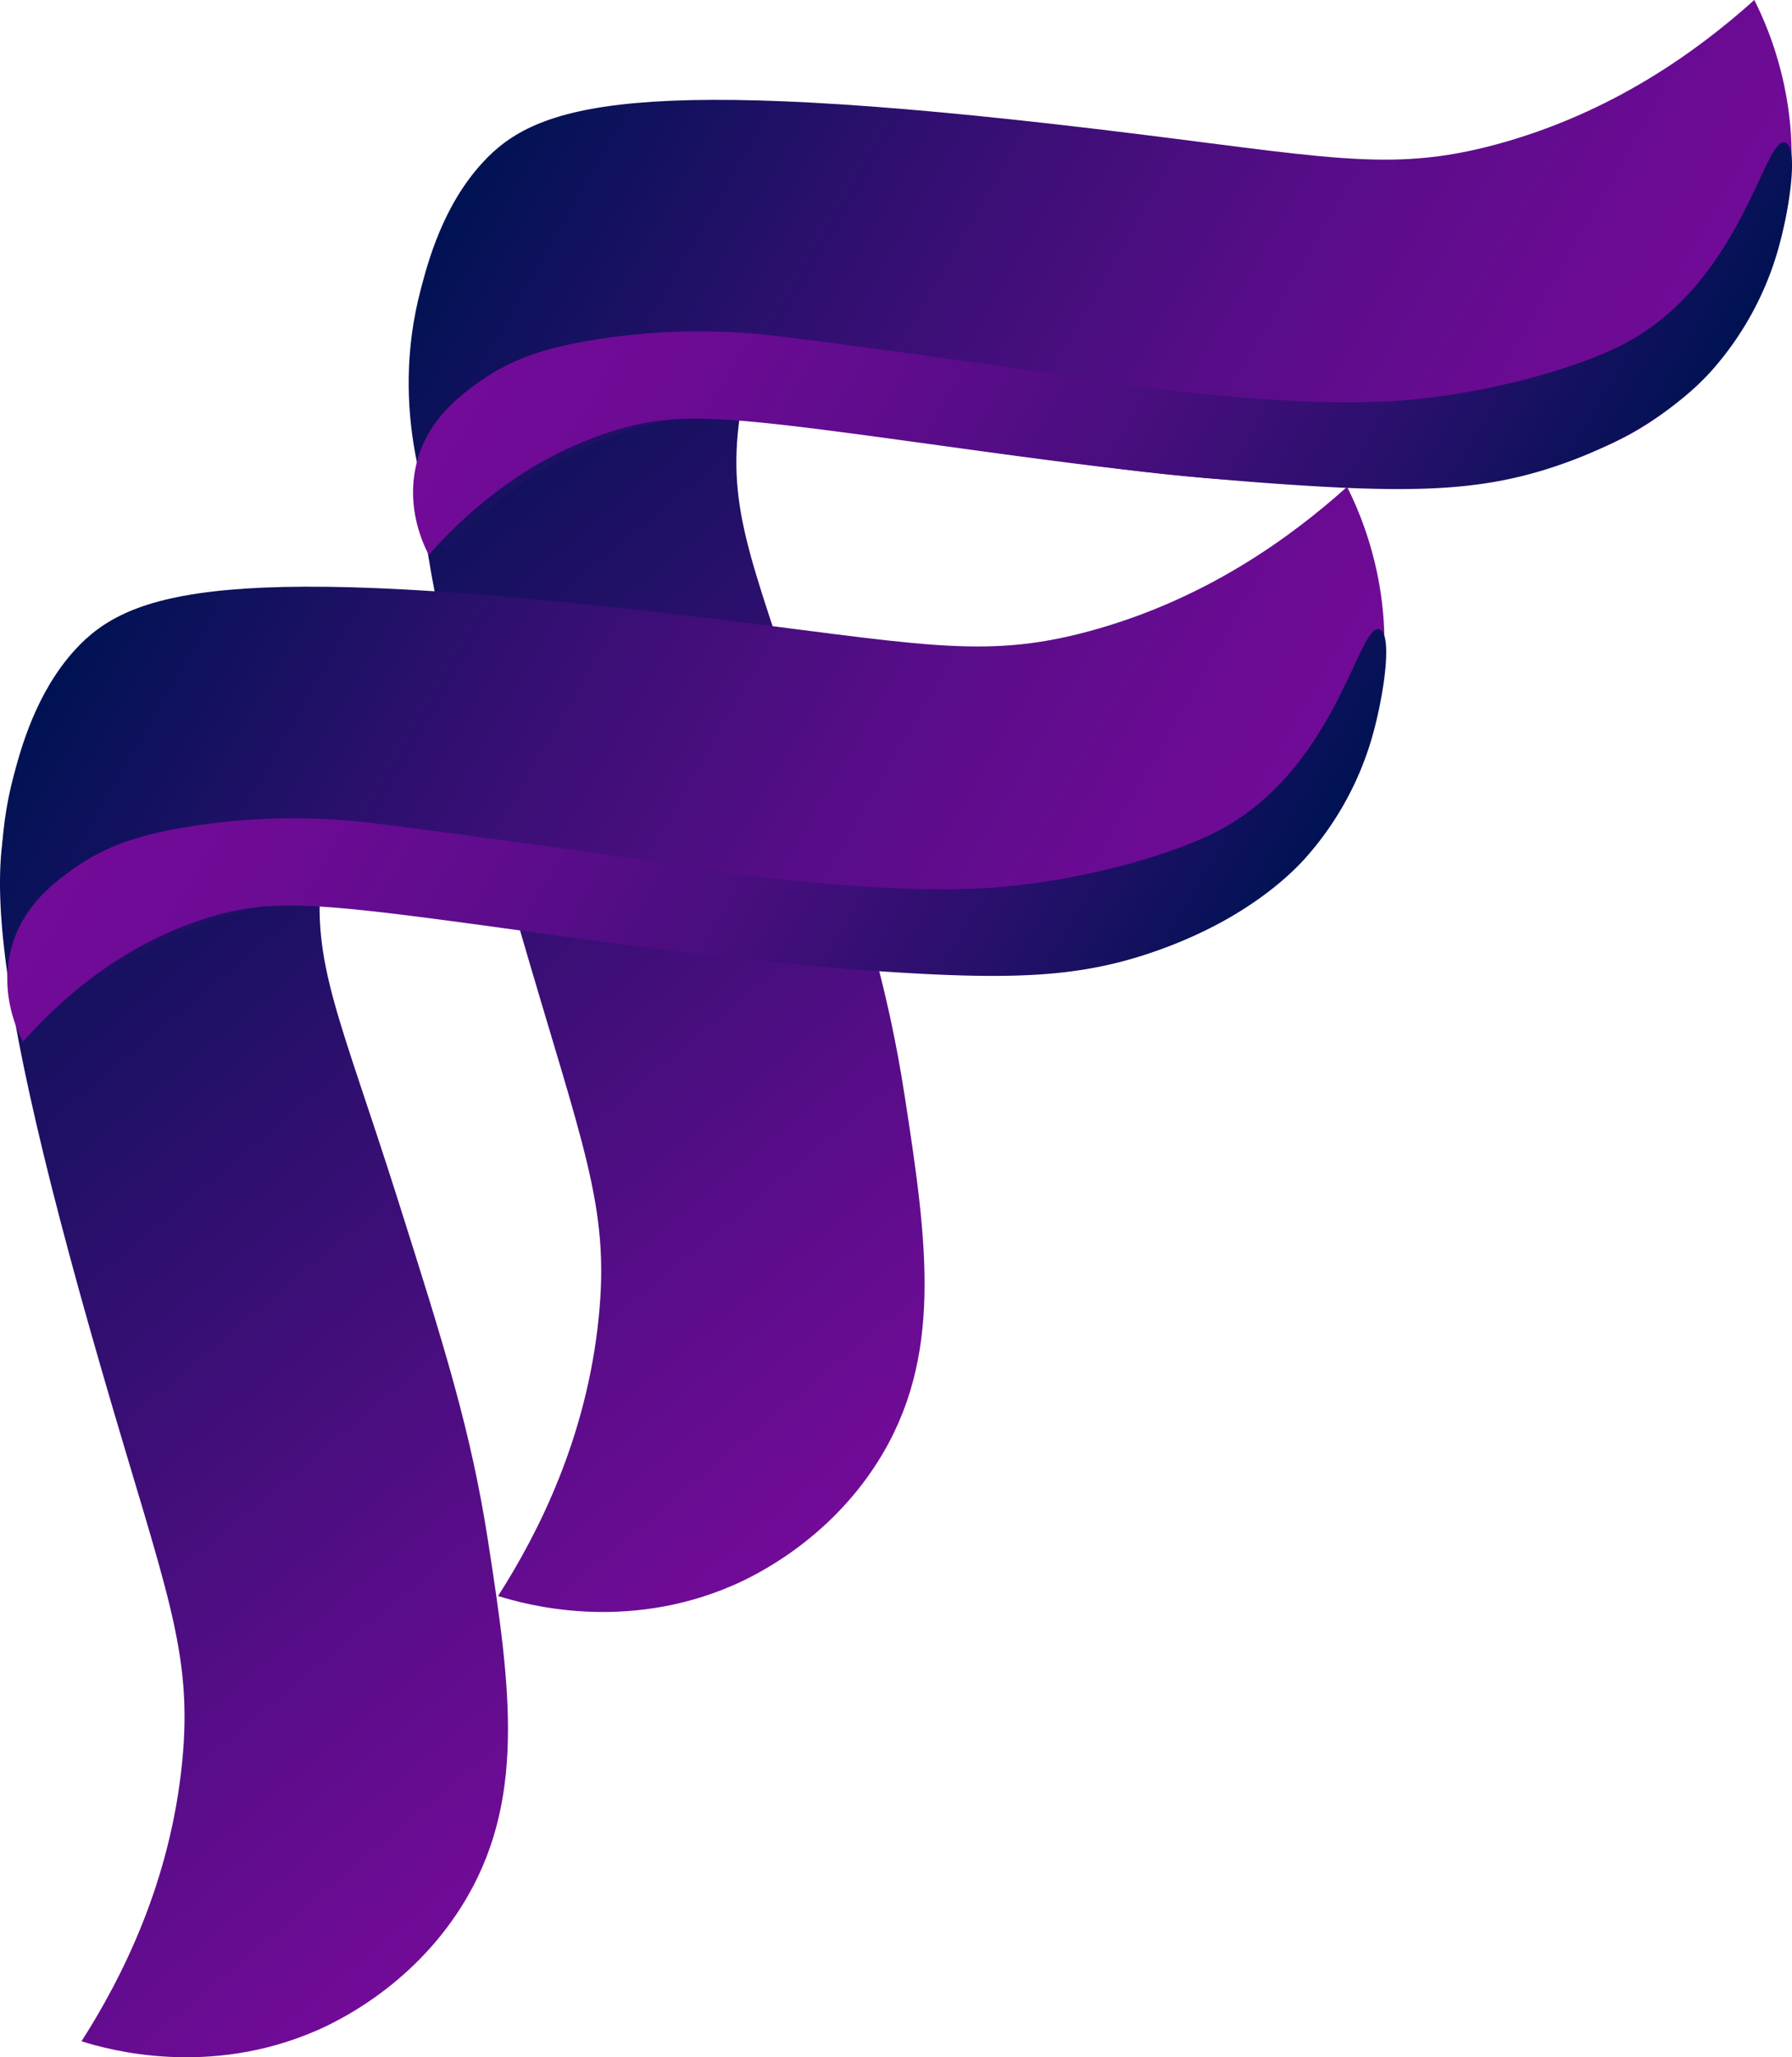
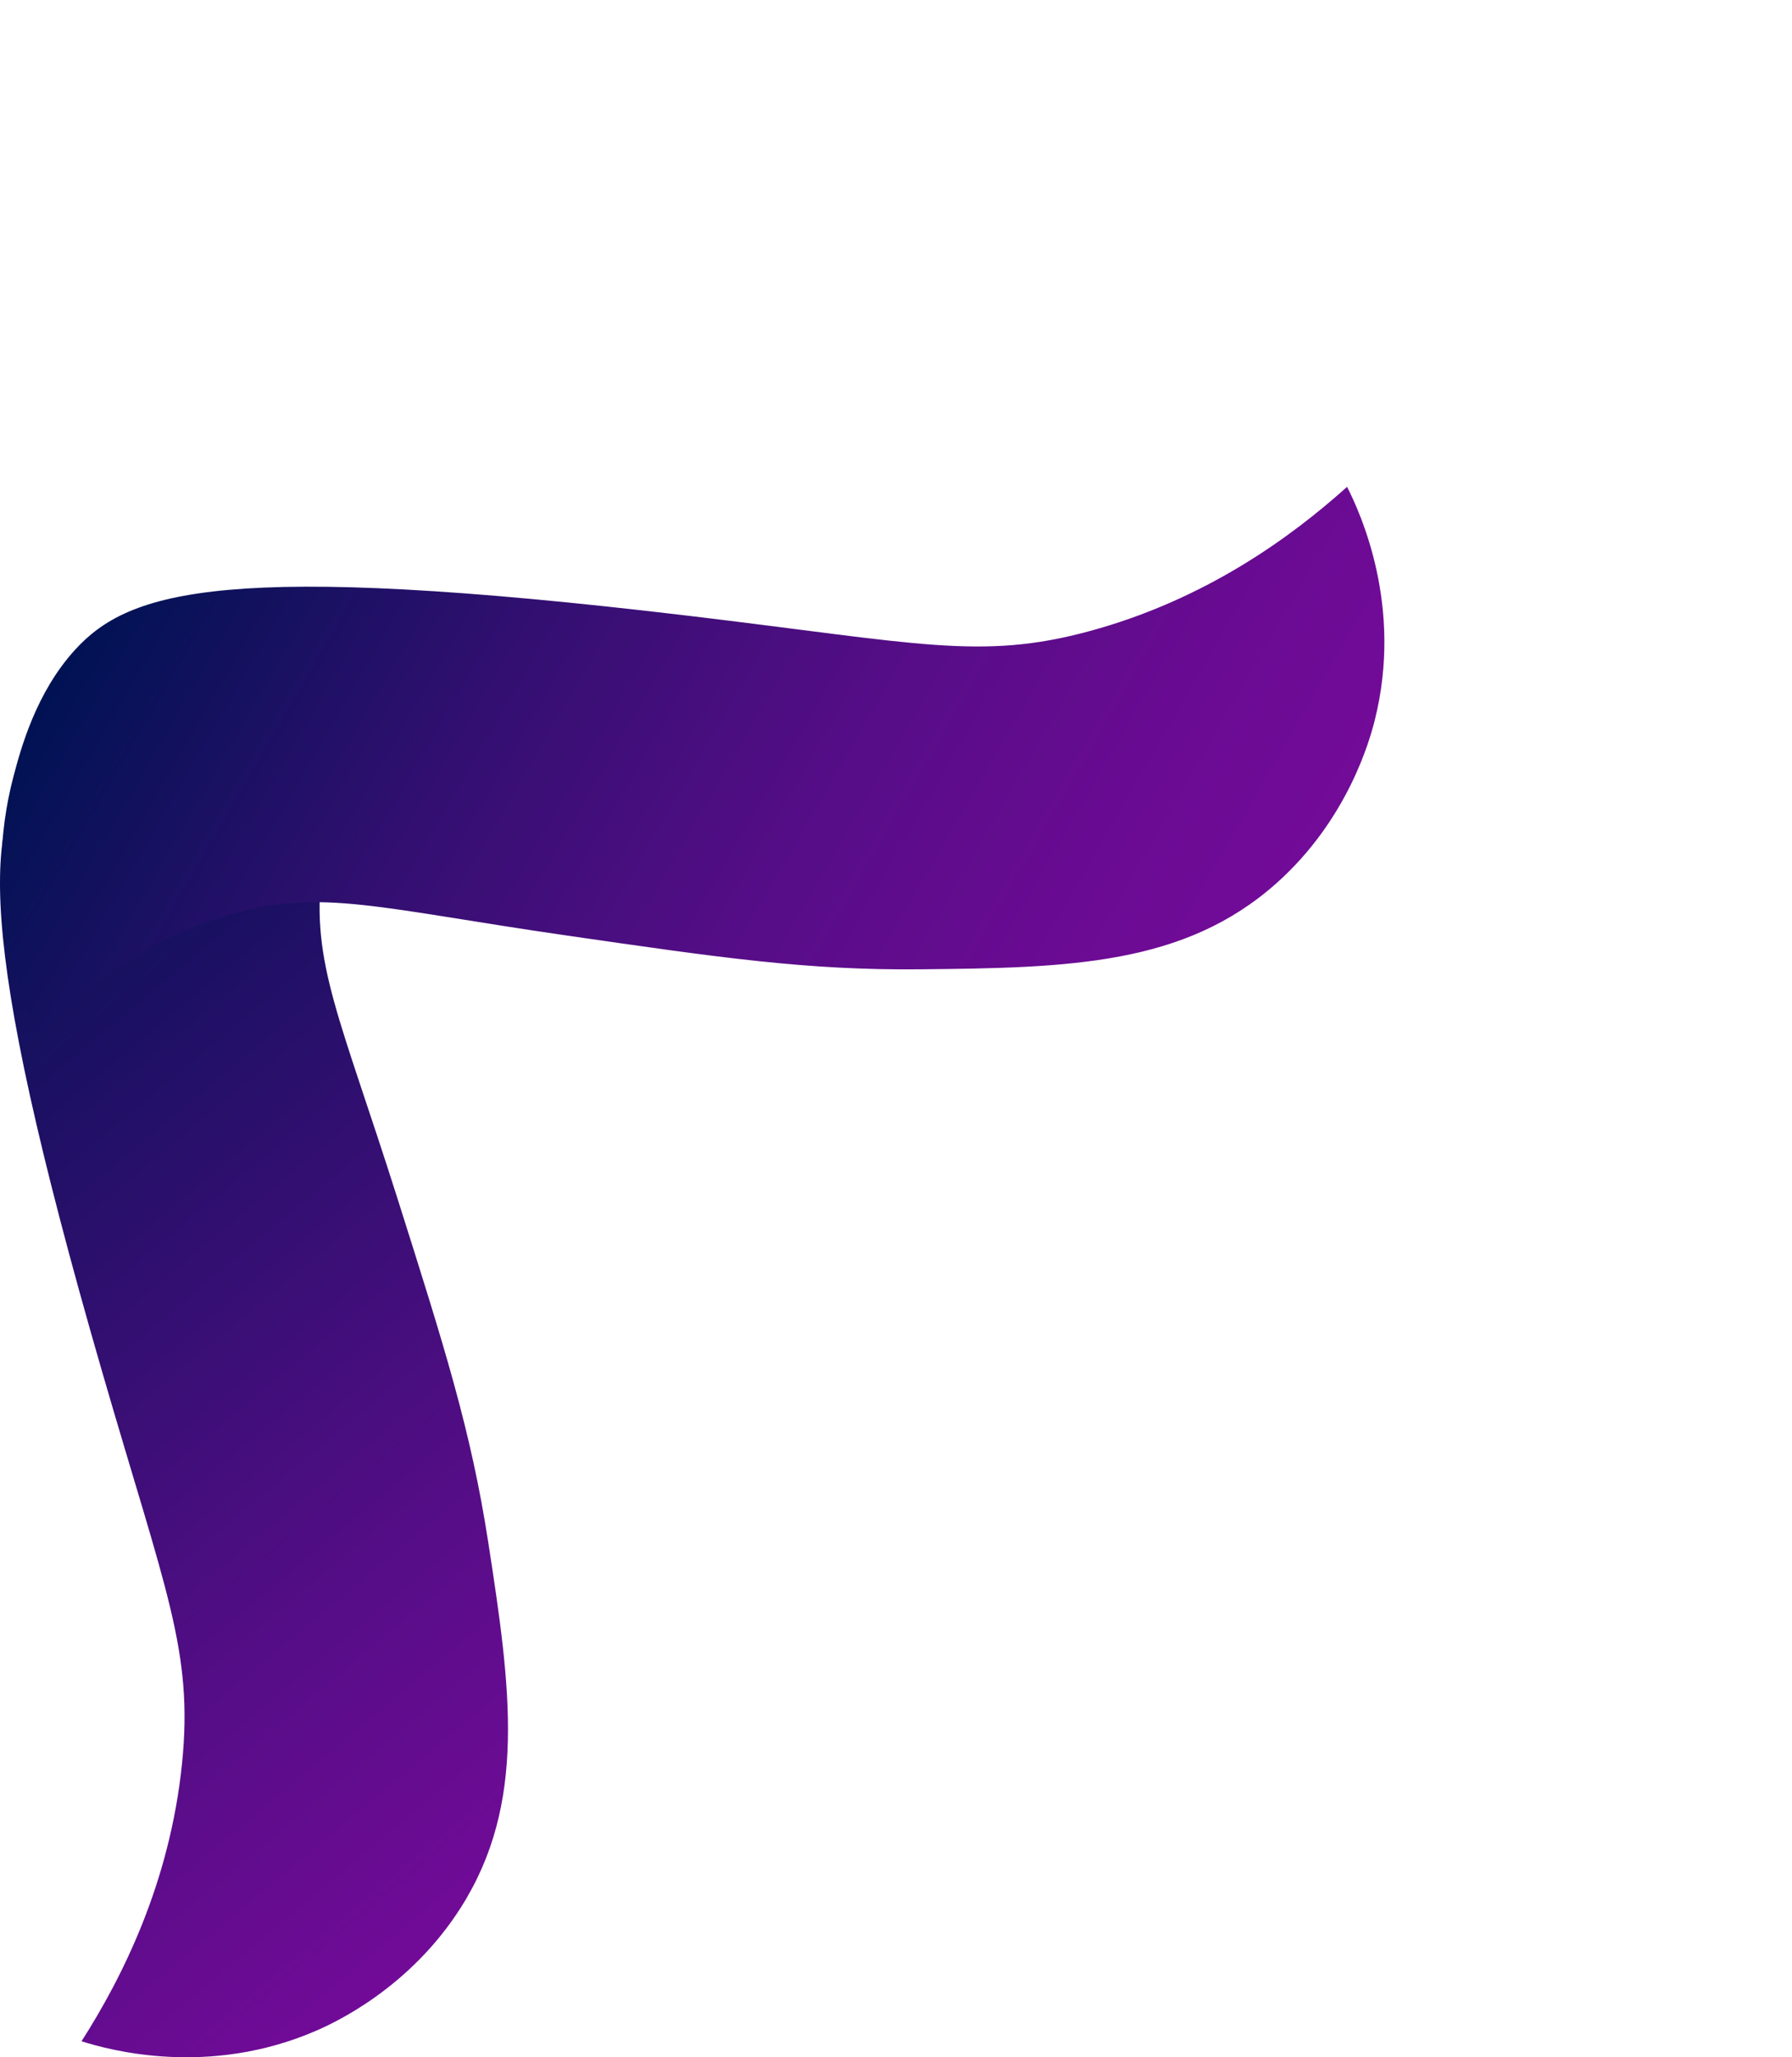
<svg xmlns="http://www.w3.org/2000/svg" xmlns:xlink="http://www.w3.org/1999/xlink" id="Layer_1" data-name="Layer 1" viewBox="0 0 583.27 669.45">
  <defs>
    <style>.cls-1{fill:url(#linear-gradient);}.cls-2{fill:url(#linear-gradient-2);}.cls-3{fill:url(#linear-gradient-3);}.cls-4{fill:url(#linear-gradient-4);}.cls-5{fill:url(#linear-gradient-5);}.cls-6{fill:url(#linear-gradient-6);}.cls-7{fill:url(#linear-gradient-7);}</style>
    <linearGradient id="linear-gradient" x1="-43.08" y1="489.75" x2="152.04" y2="818.77" gradientTransform="matrix(-0.99, 0.16, -0.16, -0.99, 237.99, 1077.48)" gradientUnits="userSpaceOnUse">
      <stop offset="0" stop-color="#720b98" />
      <stop offset="0.28" stop-color="#560d87" />
      <stop offset="0.87" stop-color="#10115c" />
      <stop offset="1" stop-color="#001253" />
    </linearGradient>
    <linearGradient id="linear-gradient-2" x1="97" y1="153" x2="97" y2="153" gradientTransform="matrix(1, 0, 0, -1, -250.98, 452.86)" gradientUnits="userSpaceOnUse">
      <stop offset="0" stop-color="#001253" />
      <stop offset="1" stop-color="#720b98" />
    </linearGradient>
    <linearGradient id="linear-gradient-3" x1="-199.2" y1="611.56" x2="-4.09" y2="940.57" xlink:href="#linear-gradient" />
    <linearGradient id="linear-gradient-4" x1="164.64" y1="410.2" x2="359.75" y2="739.21" gradientTransform="matrix(-0.01, -1, -1, 0.01, 800.04, 504.97)" gradientUnits="userSpaceOnUse">
      <stop offset="0" stop-color="#720b98" />
      <stop offset="0.15" stop-color="#6a0b93" />
      <stop offset="0.38" stop-color="#560d87" />
      <stop offset="0.66" stop-color="#340f72" />
      <stop offset="0.97" stop-color="#051256" />
      <stop offset="1" stop-color="#001253" />
    </linearGradient>
    <linearGradient id="linear-gradient-5" x1="147.48" y1="419.17" x2="327.21" y2="722.23" gradientTransform="matrix(-0.01, -1, -1, 0.01, 800.04, 504.97)" gradientUnits="userSpaceOnUse">
      <stop offset="0" stop-color="#001253" />
      <stop offset="0.2" stop-color="#241069" />
      <stop offset="0.42" stop-color="#460e7d" />
      <stop offset="0.64" stop-color="#5e0c8c" />
      <stop offset="0.84" stop-color="#6d0b95" />
      <stop offset="1" stop-color="#720b98" />
    </linearGradient>
    <linearGradient id="linear-gradient-6" x1="322.13" y1="276.6" x2="517.24" y2="605.61" xlink:href="#linear-gradient-4" />
    <linearGradient id="linear-gradient-7" x1="305.04" y1="285.99" x2="484.76" y2="589.06" xlink:href="#linear-gradient-5" />
  </defs>
  <title>flowity-logo</title>
  <path class="cls-1" d="M11.59,247.13c-16.15,20.5-20.67,53.06,21.62,199.13,20.79,71.79,29.73,91,26.05,127.46-3.94,39-19.51,69.85-32.73,90.52,9,2.85,41.31,11.8,76.45-3.46,6-2.61,30.46-13.9,47.1-40.19,21.43-33.85,16.22-71,8.79-119-5.59-36.13-14.16-63.16-29.53-111.69-18.66-58.88-28.09-76.29-24.61-106.42,3.53-30.56,18-54,29.24-68.66-12.2-3.27-47.6-11-85.17,5.91C40.66,224.4,23.33,232.22,11.59,247.13Z" transform="translate(0 0)" />
-   <path class="cls-2" d="M-154,299.86" transform="translate(0 0)" />
-   <path class="cls-3" d="M147.23,102.23c-16.14,20.5-20.66,53.06,21.63,199.13,20.79,71.8,29.73,91,26,127.47-3.94,39-19.52,69.84-32.74,90.51,9.06,2.86,41.32,11.8,76.46-3.46,6-2.61,30.46-13.9,47.1-40.18,21.42-33.85,16.22-71,8.79-119C288.92,320.57,280.36,293.54,265,245c-18.66-58.87-28.09-76.29-24.61-106.41,3.53-30.57,18-54,29.23-68.66-12.19-3.28-47.59-11.08-85.17,5.92C176.3,79.51,159,87.32,147.23,102.23Z" transform="translate(0 0)" />
  <path class="cls-4" d="M4.45,252.42c-10.62,39.83,2.79,73.5,8,85,12.61-13.44,33.41-31.55,63-40,29.16-8.32,47.88-1.84,109,7,50.38,7.29,78.44,11.35,115,11,48.59-.46,86.08-1.36,116-28,23.23-20.68,30.4-46.65,32-53,9.35-37.15-4.71-67.53-9-76-18.25,16.4-46.2,36.79-84,47-35.34,9.55-55.79,3.85-130-5-151-18-182.39-8.26-200,11C11.64,225.43,6.75,243.79,4.45,252.42Z" transform="translate(0 0)" />
-   <path class="cls-5" d="M61.48,269c-16.1,2.59-27.49,6.4-38,14-6.31,4.56-16.59,12.31-20,26.38s2,25.76,4,29.62c11.2-12.62,30.58-30.79,59-40,23.27-7.54,39.08-5,119,6,38.61,5.3,66.31,8.67,100,11,44.1,3,65.74,2.07,89.75-6.17,31.67-10.86,46.65-27.22,50-31a101.16,101.16,0,0,0,21.22-38.45c3.76-12.86,7.08-33.91,2.57-35.56-6.8-2.48-14,45.47-52.57,65.56-14.17,7.39-40.72,15.25-68,18-8.7.88-36.87,3.34-100.22-5.55,0,0-38.83-6.37-107-15A214.35,214.35,0,0,0,61.48,269Z" transform="translate(0 0)" />
-   <path class="cls-6" d="M137,94c-10.62,39.83,2.79,73.5,8,85,12.61-13.44,33.41-31.55,63-40,29.16-8.33,47.88-1.84,109,7,50.38,7.29,78.44,11.35,115,11,48.59-.46,86.08-1.36,116-28,23.23-20.69,30.4-46.66,32-53,9.35-37.15-4.71-67.53-9-76-18.25,16.4-46.2,36.79-84,47-35.34,9.55-55.79,3.85-130-5C206,24,174.56,33.74,157,53,144.14,67,139.25,85.37,137,94Z" transform="translate(0 0)" />
-   <path class="cls-7" d="M193.55,110.56c-16.09,2.59-27.48,6.4-38,14-6.3,4.56-16.58,12.31-20,26.38s2,25.76,4,29.62c11.21-12.62,30.59-30.8,59-40,23.28-7.54,39.09-5,119,6,38.62,5.3,66.32,8.67,100,11,44.11,3.05,65.75,2.07,89.76-6.17,31.67-10.87,46.65-27.22,50-31a101.16,101.16,0,0,0,21.22-38.45c3.76-12.86,7.08-33.92,2.57-35.56-6.8-2.52-14.08,45.48-52.57,65.56-14.17,7.39-40.72,15.25-68,18-8.7.88-36.87,3.34-100.22-5.55,0,0-38.83-6.37-107-15A214.42,214.42,0,0,0,193.55,110.56Z" transform="translate(0 0)" />
</svg>